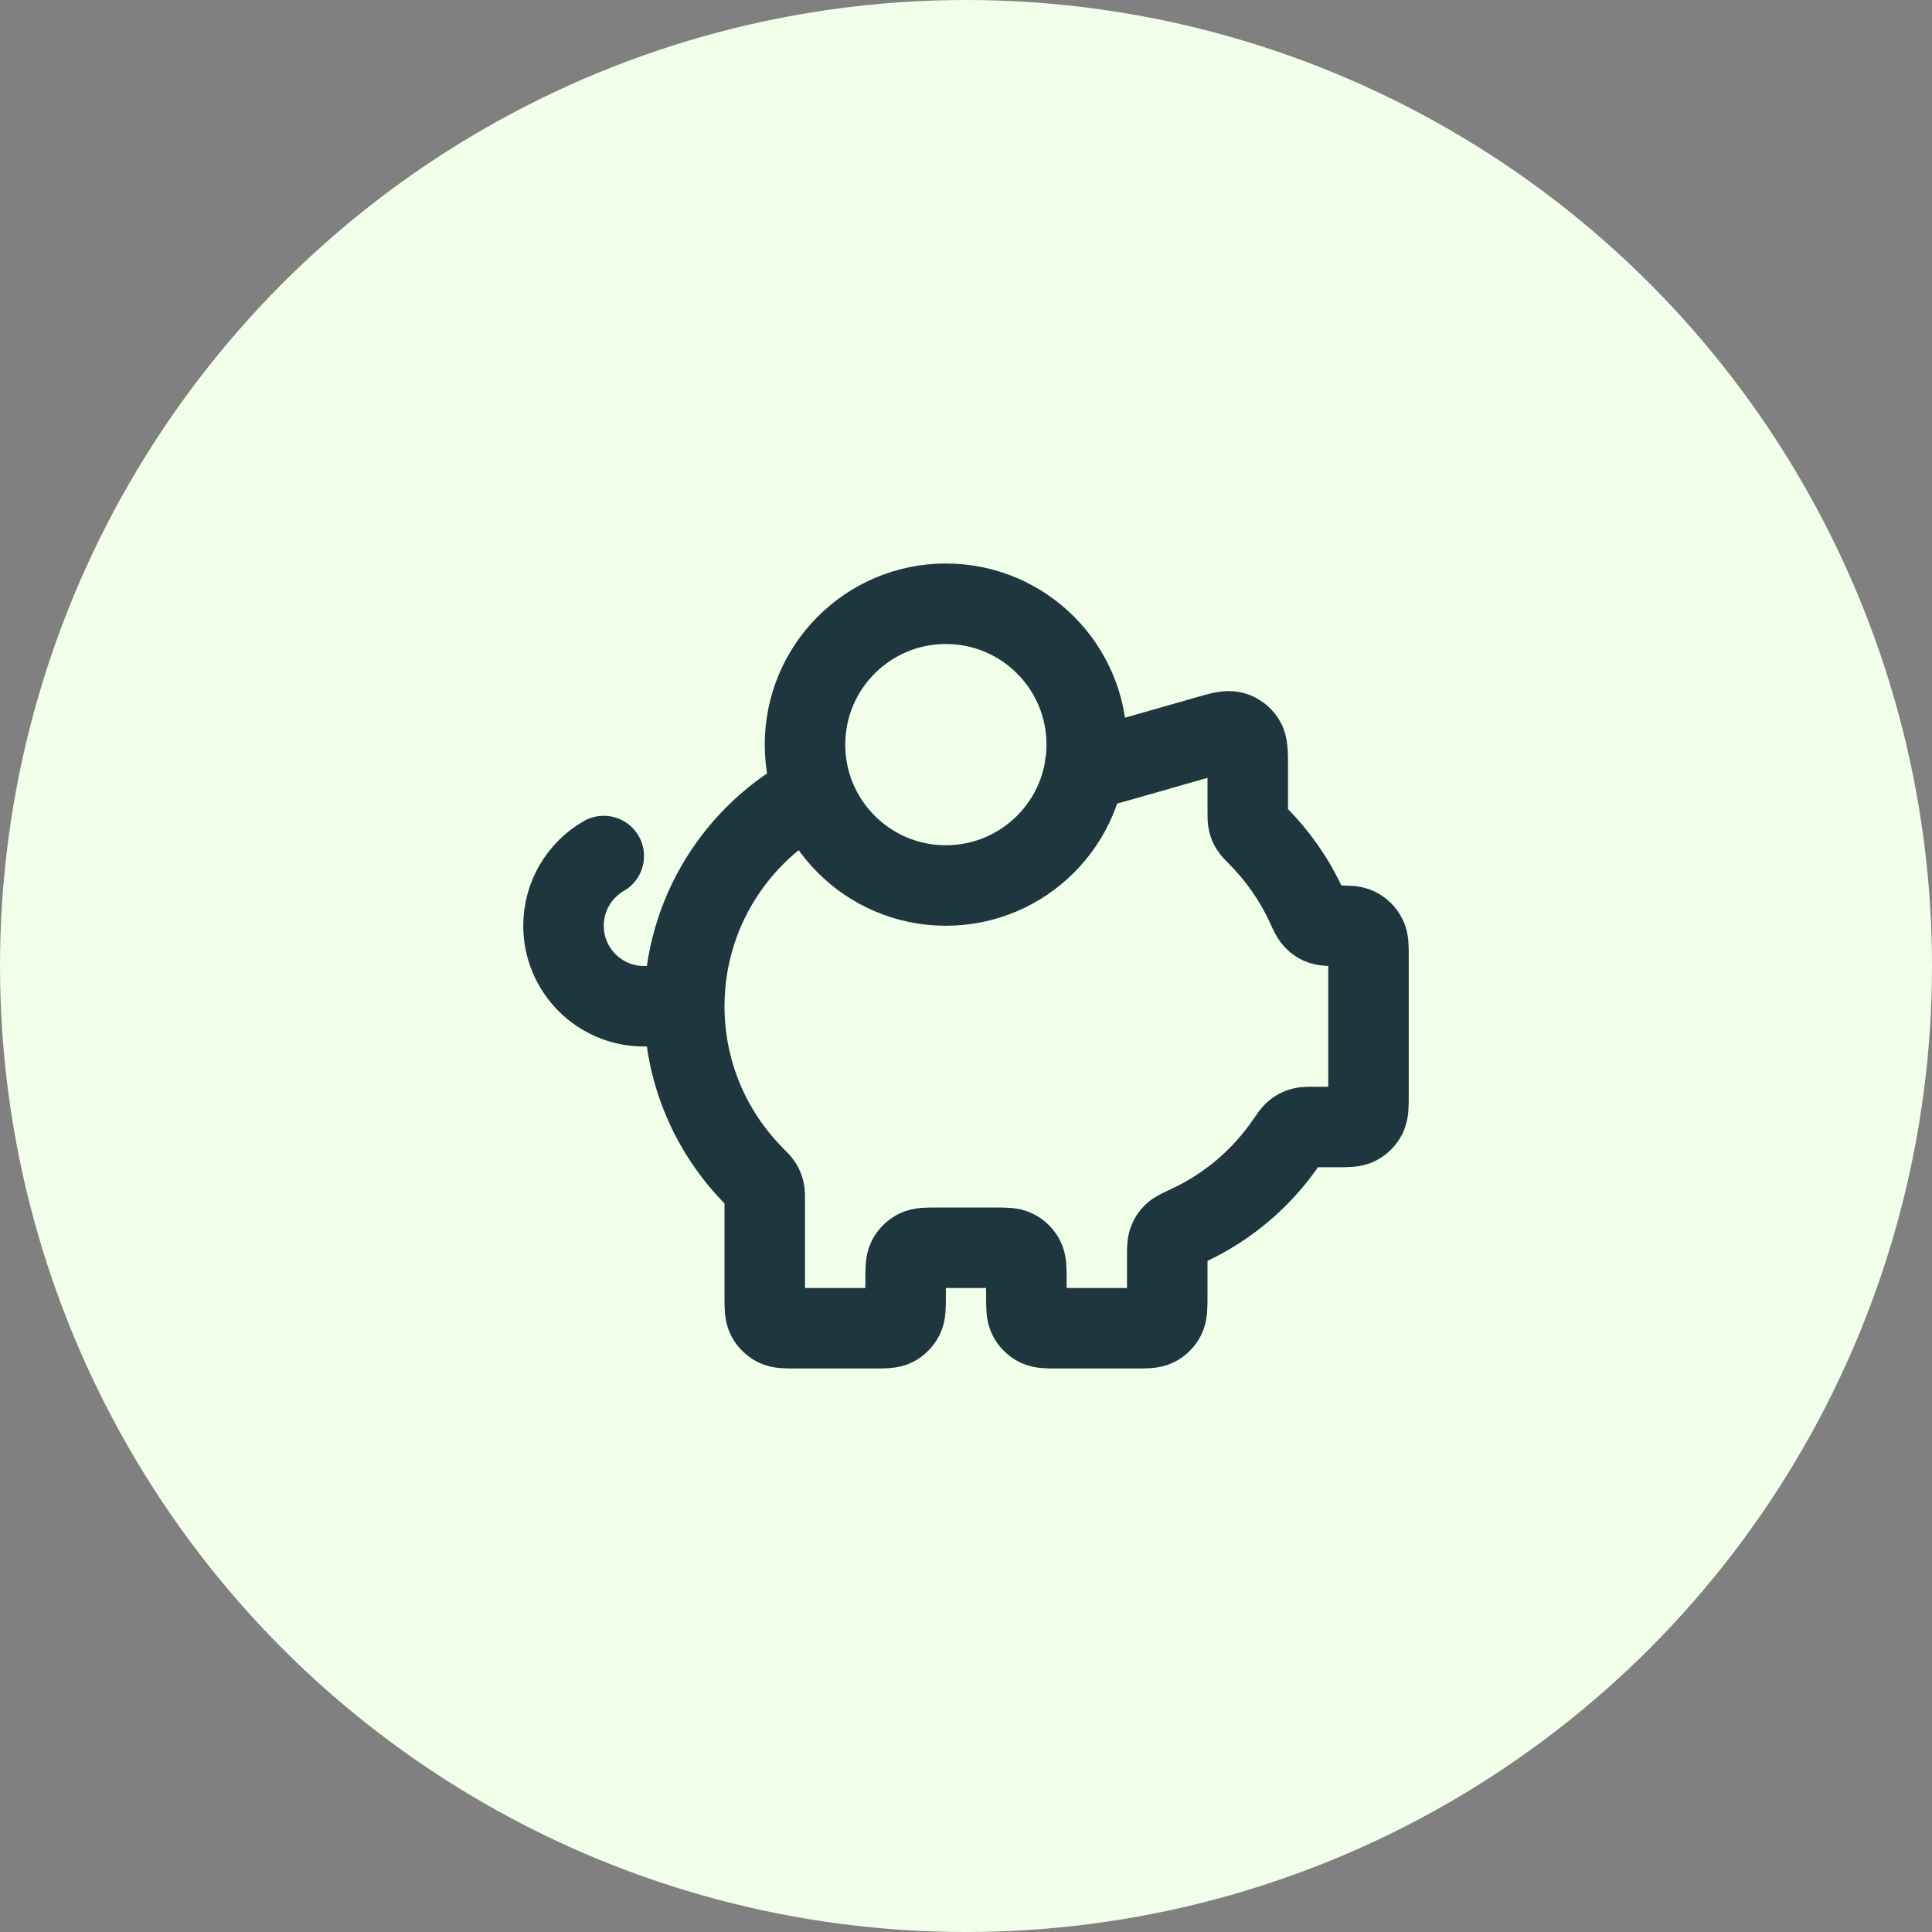
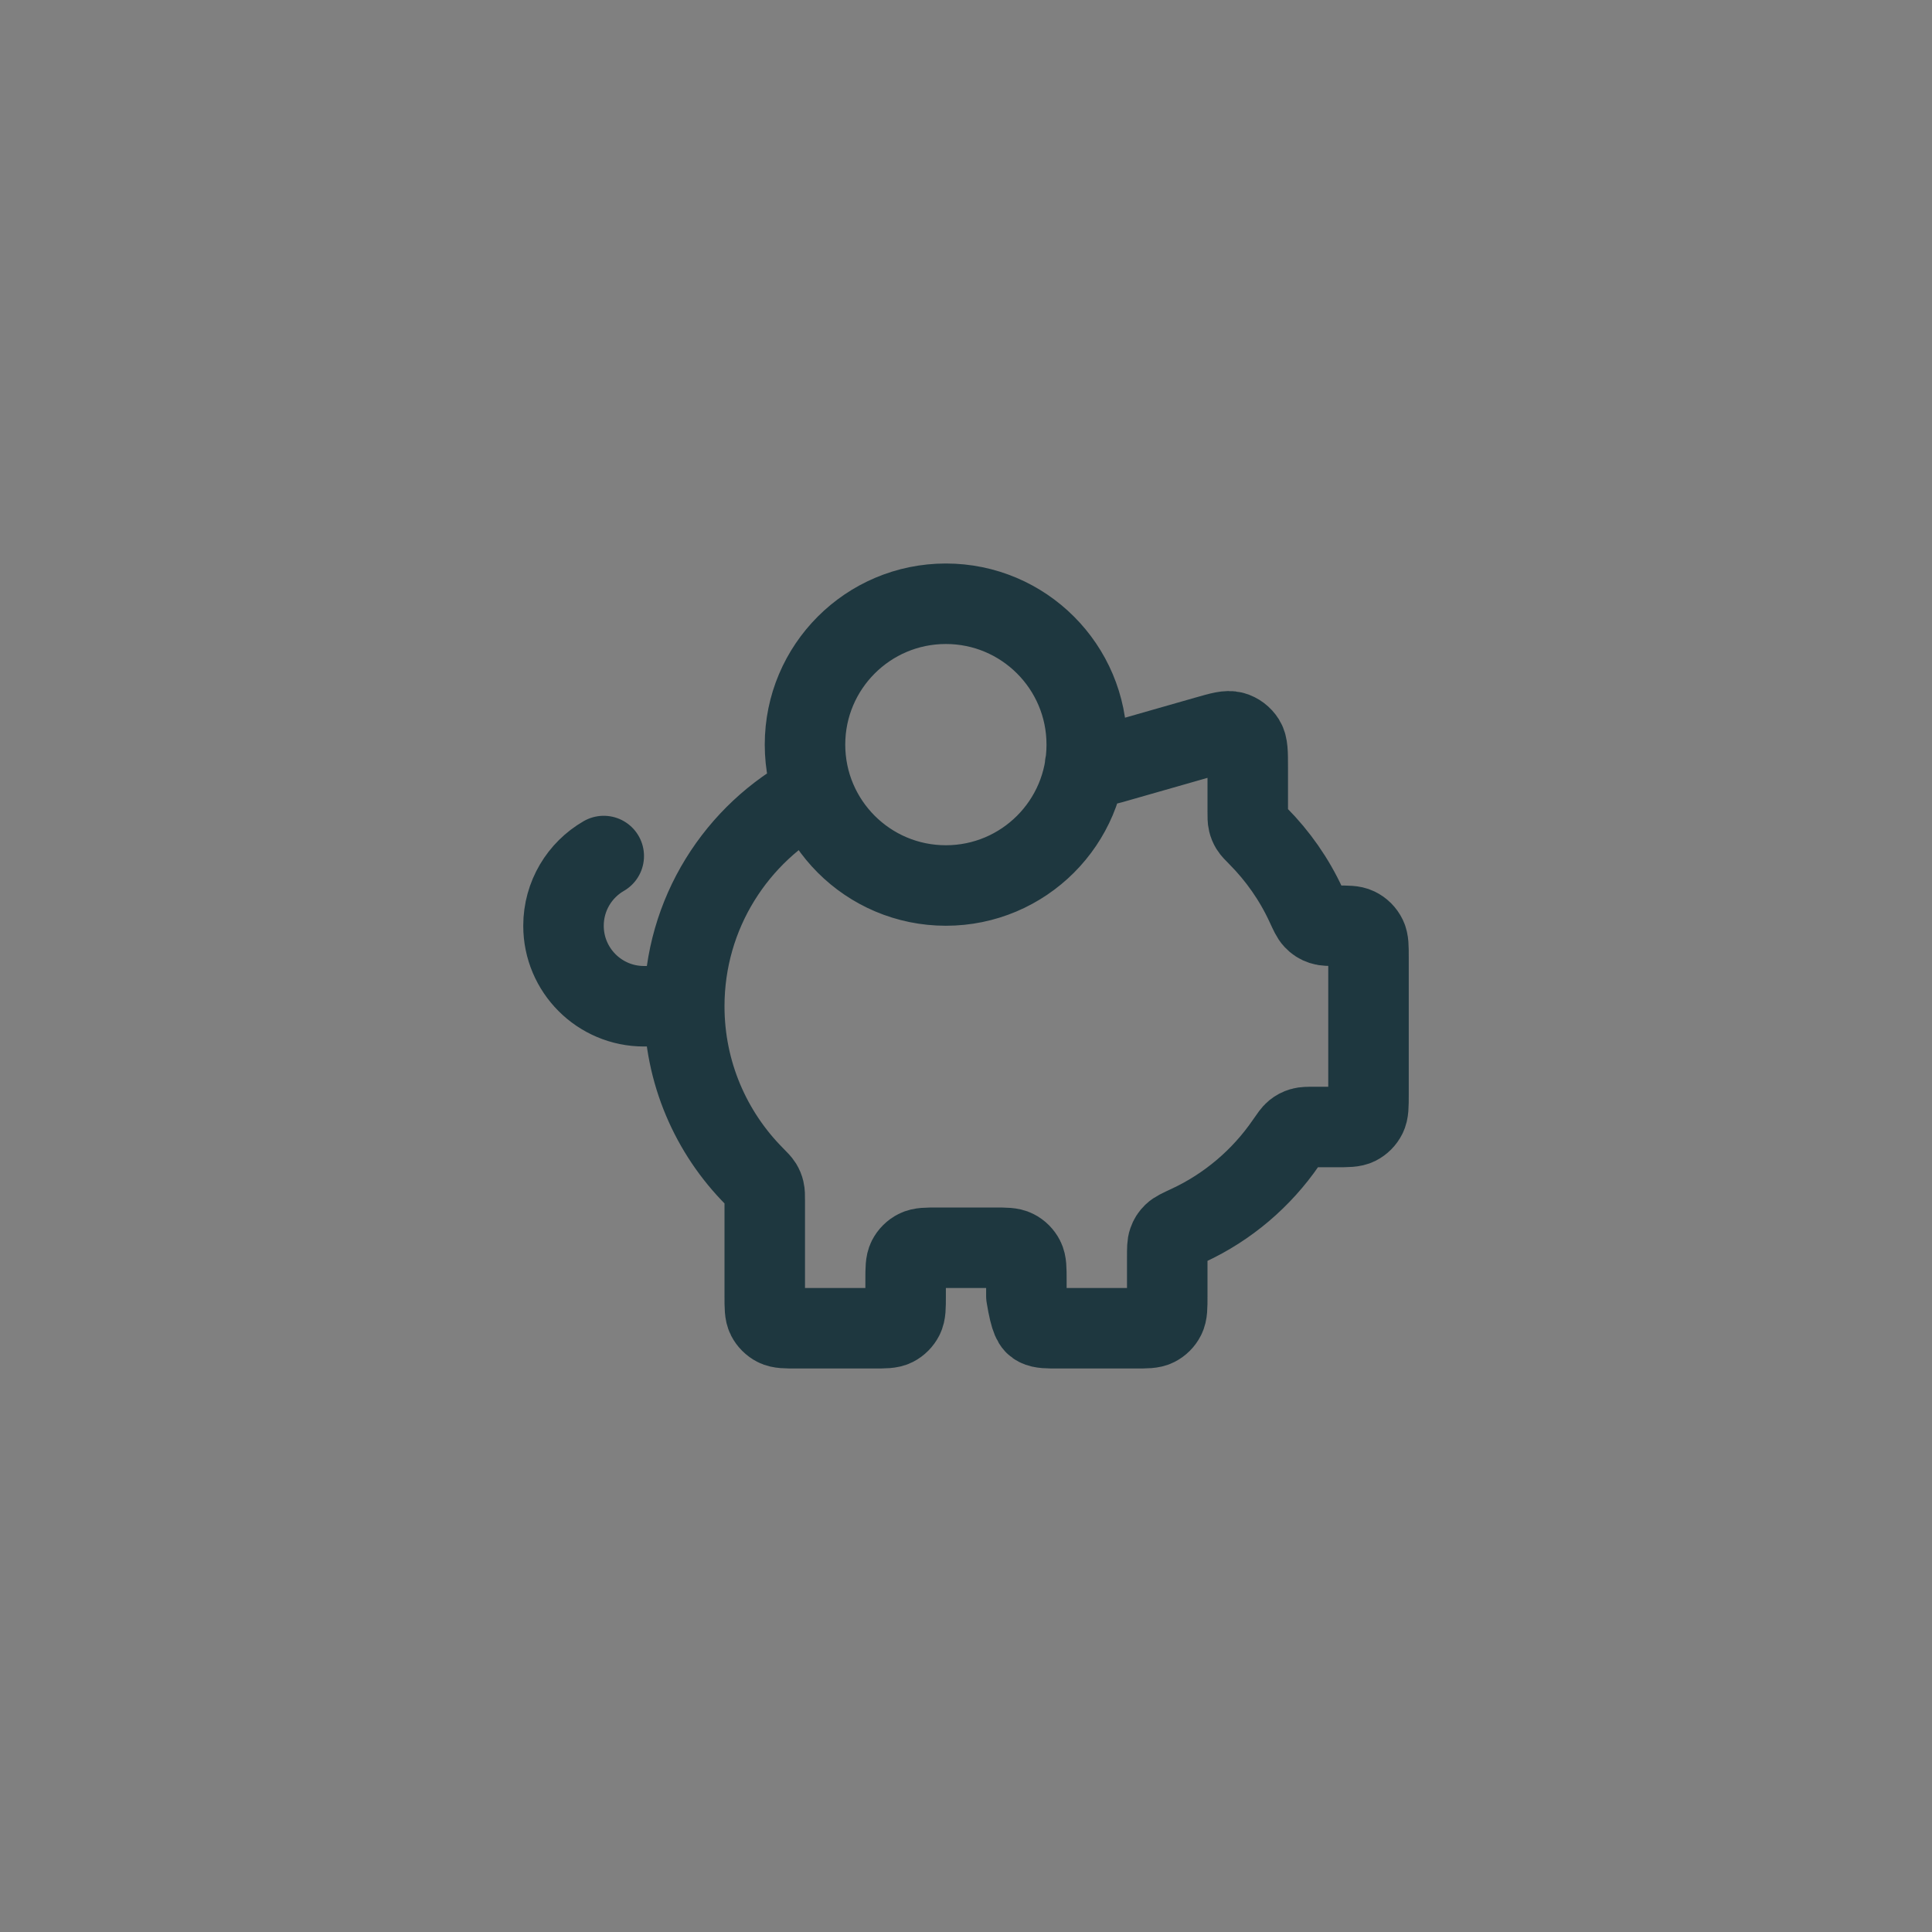
<svg xmlns="http://www.w3.org/2000/svg" width="48" height="48" viewBox="0 0 48 48" fill="none">
  <rect x="0" y="0" width="48" height="48" fill="#808080" stroke="none" />
-   <circle cx="24" cy="24" r="24" fill="#F1FEEA" />
-   <path d="M17 25C17 26.648 17.665 28.142 18.741 29.226C18.844 29.331 18.896 29.383 18.927 29.433C18.956 29.481 18.973 29.522 18.986 29.577C19 29.634 19 29.7 19 29.83V32.2C19 32.48 19 32.62 19.054 32.727C19.102 32.821 19.179 32.898 19.273 32.946C19.38 33 19.52 33 19.8 33H21.7C21.98 33 22.12 33 22.227 32.946C22.321 32.898 22.397 32.821 22.445 32.727C22.5 32.62 22.5 32.48 22.5 32.2V31.8C22.5 31.52 22.5 31.38 22.554 31.273C22.602 31.179 22.679 31.102 22.773 31.055C22.88 31 23.02 31 23.3 31H24.7C24.98 31 25.12 31 25.227 31.055C25.321 31.102 25.397 31.179 25.445 31.273C25.5 31.38 25.5 31.52 25.5 31.8V32.2C25.5 32.48 25.5 32.62 25.554 32.727C25.602 32.821 25.679 32.898 25.773 32.946C25.88 33 26.02 33 26.3 33H28.2C28.48 33 28.62 33 28.727 32.946C28.821 32.898 28.898 32.821 28.945 32.727C29 32.62 29 32.48 29 32.2V31.224C29 31.022 29 30.921 29.029 30.84C29.056 30.762 29.091 30.708 29.15 30.65C29.211 30.59 29.315 30.542 29.524 30.445C30.506 29.989 31.344 29.275 31.951 28.39C32.058 28.235 32.111 28.157 32.168 28.111C32.223 28.067 32.272 28.041 32.339 28.021C32.409 28 32.492 28 32.659 28H33.2C33.48 28 33.62 28 33.727 27.946C33.821 27.898 33.898 27.821 33.945 27.727C34 27.62 34 27.48 34 27.2V23.786C34 23.519 34 23.386 33.95 23.283C33.901 23.181 33.819 23.099 33.717 23.05C33.614 23 33.481 23 33.214 23C33.021 23 32.925 23 32.847 22.974C32.763 22.946 32.704 22.908 32.644 22.844C32.587 22.784 32.541 22.685 32.449 22.485C32.154 21.846 31.749 21.268 31.259 20.774C31.155 20.669 31.104 20.617 31.073 20.567C31.044 20.519 31.027 20.478 31.014 20.423C31 20.366 31 20.301 31 20.17V19.061C31 18.701 31 18.521 30.925 18.4C30.859 18.294 30.756 18.216 30.636 18.182C30.499 18.143 30.326 18.192 29.98 18.291L27.608 18.969C27.567 18.981 27.547 18.987 27.527 18.991C27.508 18.994 27.49 18.997 27.472 18.998C27.451 19 27.43 19 27.388 19H26.959M17 25C17 22.696 18.299 20.695 20.204 19.69M17 25H16C14.895 25 14 24.105 14 23C14 22.26 14.402 21.613 15 21.268M27 18.5C27 20.433 25.433 22 23.5 22C21.567 22 20 20.433 20 18.5C20 16.567 21.567 15 23.5 15C25.433 15 27 16.567 27 18.5Z" stroke="#1E373F" stroke-width="2" stroke-linecap="round" stroke-linejoin="round" />
+   <path d="M17 25C17 26.648 17.665 28.142 18.741 29.226C18.844 29.331 18.896 29.383 18.927 29.433C18.956 29.481 18.973 29.522 18.986 29.577C19 29.634 19 29.7 19 29.83V32.2C19 32.48 19 32.62 19.054 32.727C19.102 32.821 19.179 32.898 19.273 32.946C19.38 33 19.52 33 19.8 33H21.7C21.98 33 22.12 33 22.227 32.946C22.321 32.898 22.397 32.821 22.445 32.727C22.5 32.62 22.5 32.48 22.5 32.2V31.8C22.5 31.52 22.5 31.38 22.554 31.273C22.602 31.179 22.679 31.102 22.773 31.055C22.88 31 23.02 31 23.3 31H24.7C24.98 31 25.12 31 25.227 31.055C25.321 31.102 25.397 31.179 25.445 31.273C25.5 31.38 25.5 31.52 25.5 31.8V32.2C25.602 32.821 25.679 32.898 25.773 32.946C25.88 33 26.02 33 26.3 33H28.2C28.48 33 28.62 33 28.727 32.946C28.821 32.898 28.898 32.821 28.945 32.727C29 32.62 29 32.48 29 32.2V31.224C29 31.022 29 30.921 29.029 30.84C29.056 30.762 29.091 30.708 29.15 30.65C29.211 30.59 29.315 30.542 29.524 30.445C30.506 29.989 31.344 29.275 31.951 28.39C32.058 28.235 32.111 28.157 32.168 28.111C32.223 28.067 32.272 28.041 32.339 28.021C32.409 28 32.492 28 32.659 28H33.2C33.48 28 33.62 28 33.727 27.946C33.821 27.898 33.898 27.821 33.945 27.727C34 27.62 34 27.48 34 27.2V23.786C34 23.519 34 23.386 33.95 23.283C33.901 23.181 33.819 23.099 33.717 23.05C33.614 23 33.481 23 33.214 23C33.021 23 32.925 23 32.847 22.974C32.763 22.946 32.704 22.908 32.644 22.844C32.587 22.784 32.541 22.685 32.449 22.485C32.154 21.846 31.749 21.268 31.259 20.774C31.155 20.669 31.104 20.617 31.073 20.567C31.044 20.519 31.027 20.478 31.014 20.423C31 20.366 31 20.301 31 20.17V19.061C31 18.701 31 18.521 30.925 18.4C30.859 18.294 30.756 18.216 30.636 18.182C30.499 18.143 30.326 18.192 29.98 18.291L27.608 18.969C27.567 18.981 27.547 18.987 27.527 18.991C27.508 18.994 27.49 18.997 27.472 18.998C27.451 19 27.43 19 27.388 19H26.959M17 25C17 22.696 18.299 20.695 20.204 19.69M17 25H16C14.895 25 14 24.105 14 23C14 22.26 14.402 21.613 15 21.268M27 18.5C27 20.433 25.433 22 23.5 22C21.567 22 20 20.433 20 18.5C20 16.567 21.567 15 23.5 15C25.433 15 27 16.567 27 18.5Z" stroke="#1E373F" stroke-width="2" stroke-linecap="round" stroke-linejoin="round" />
</svg>